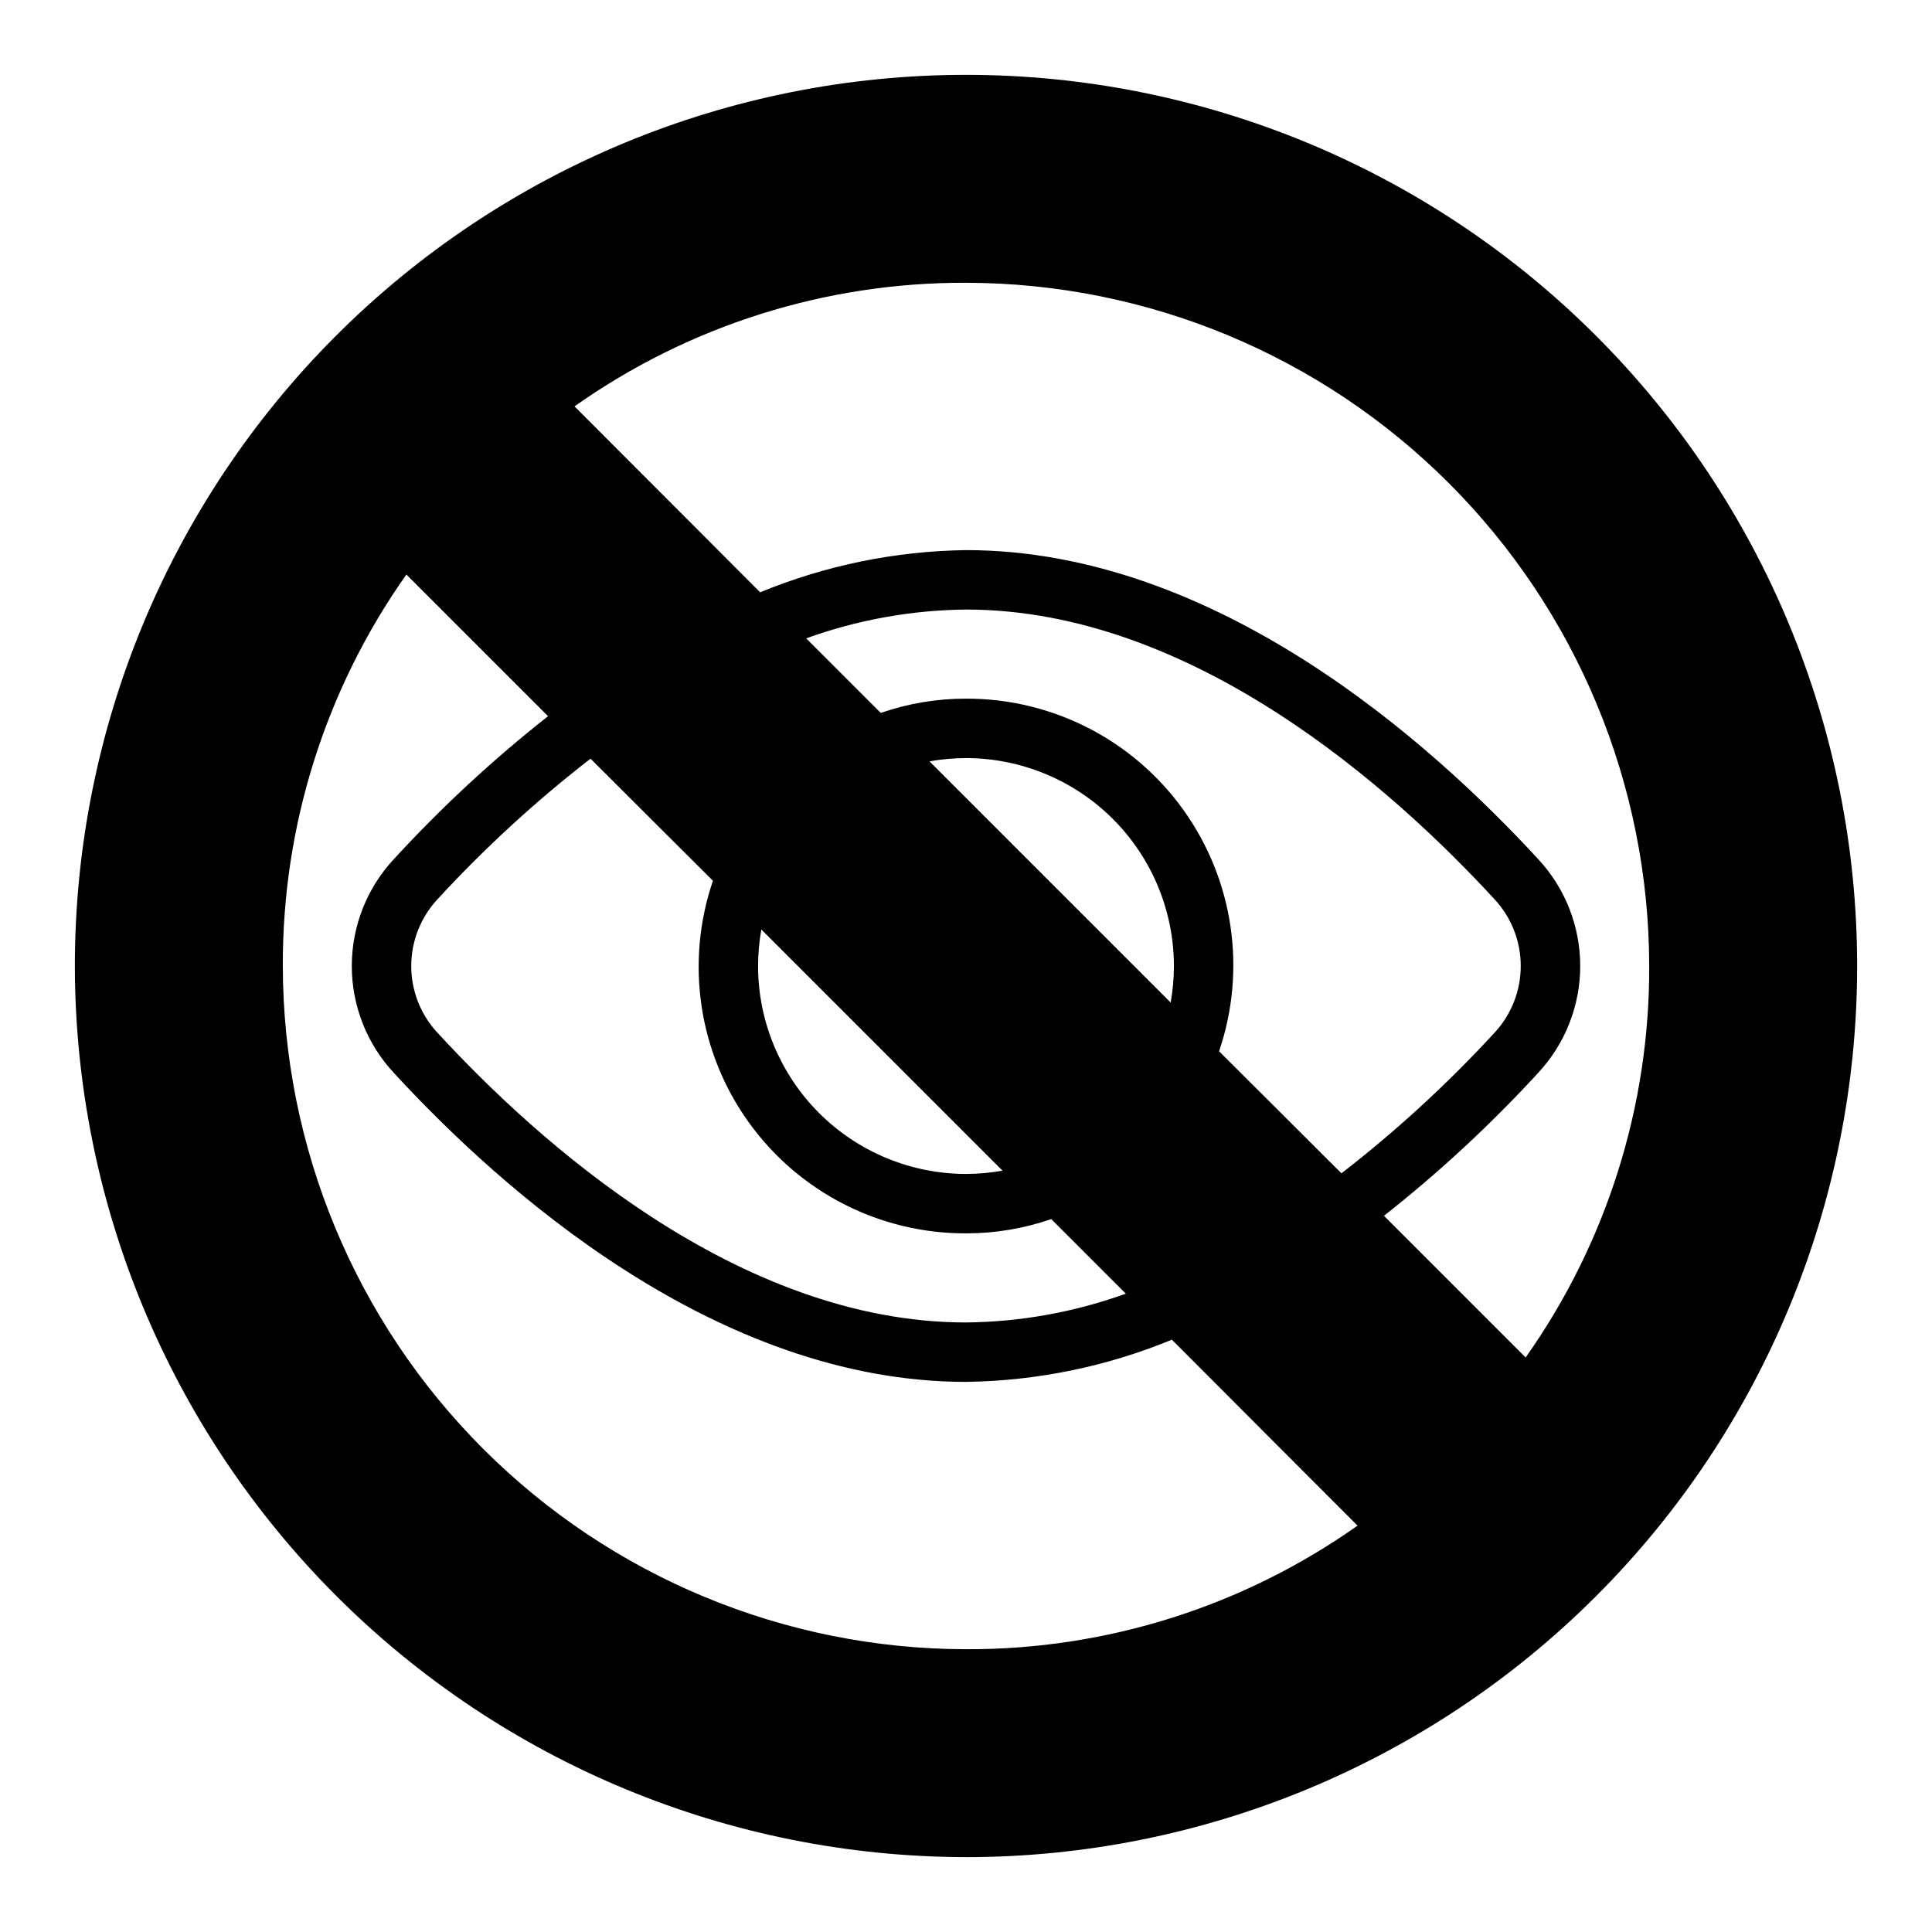
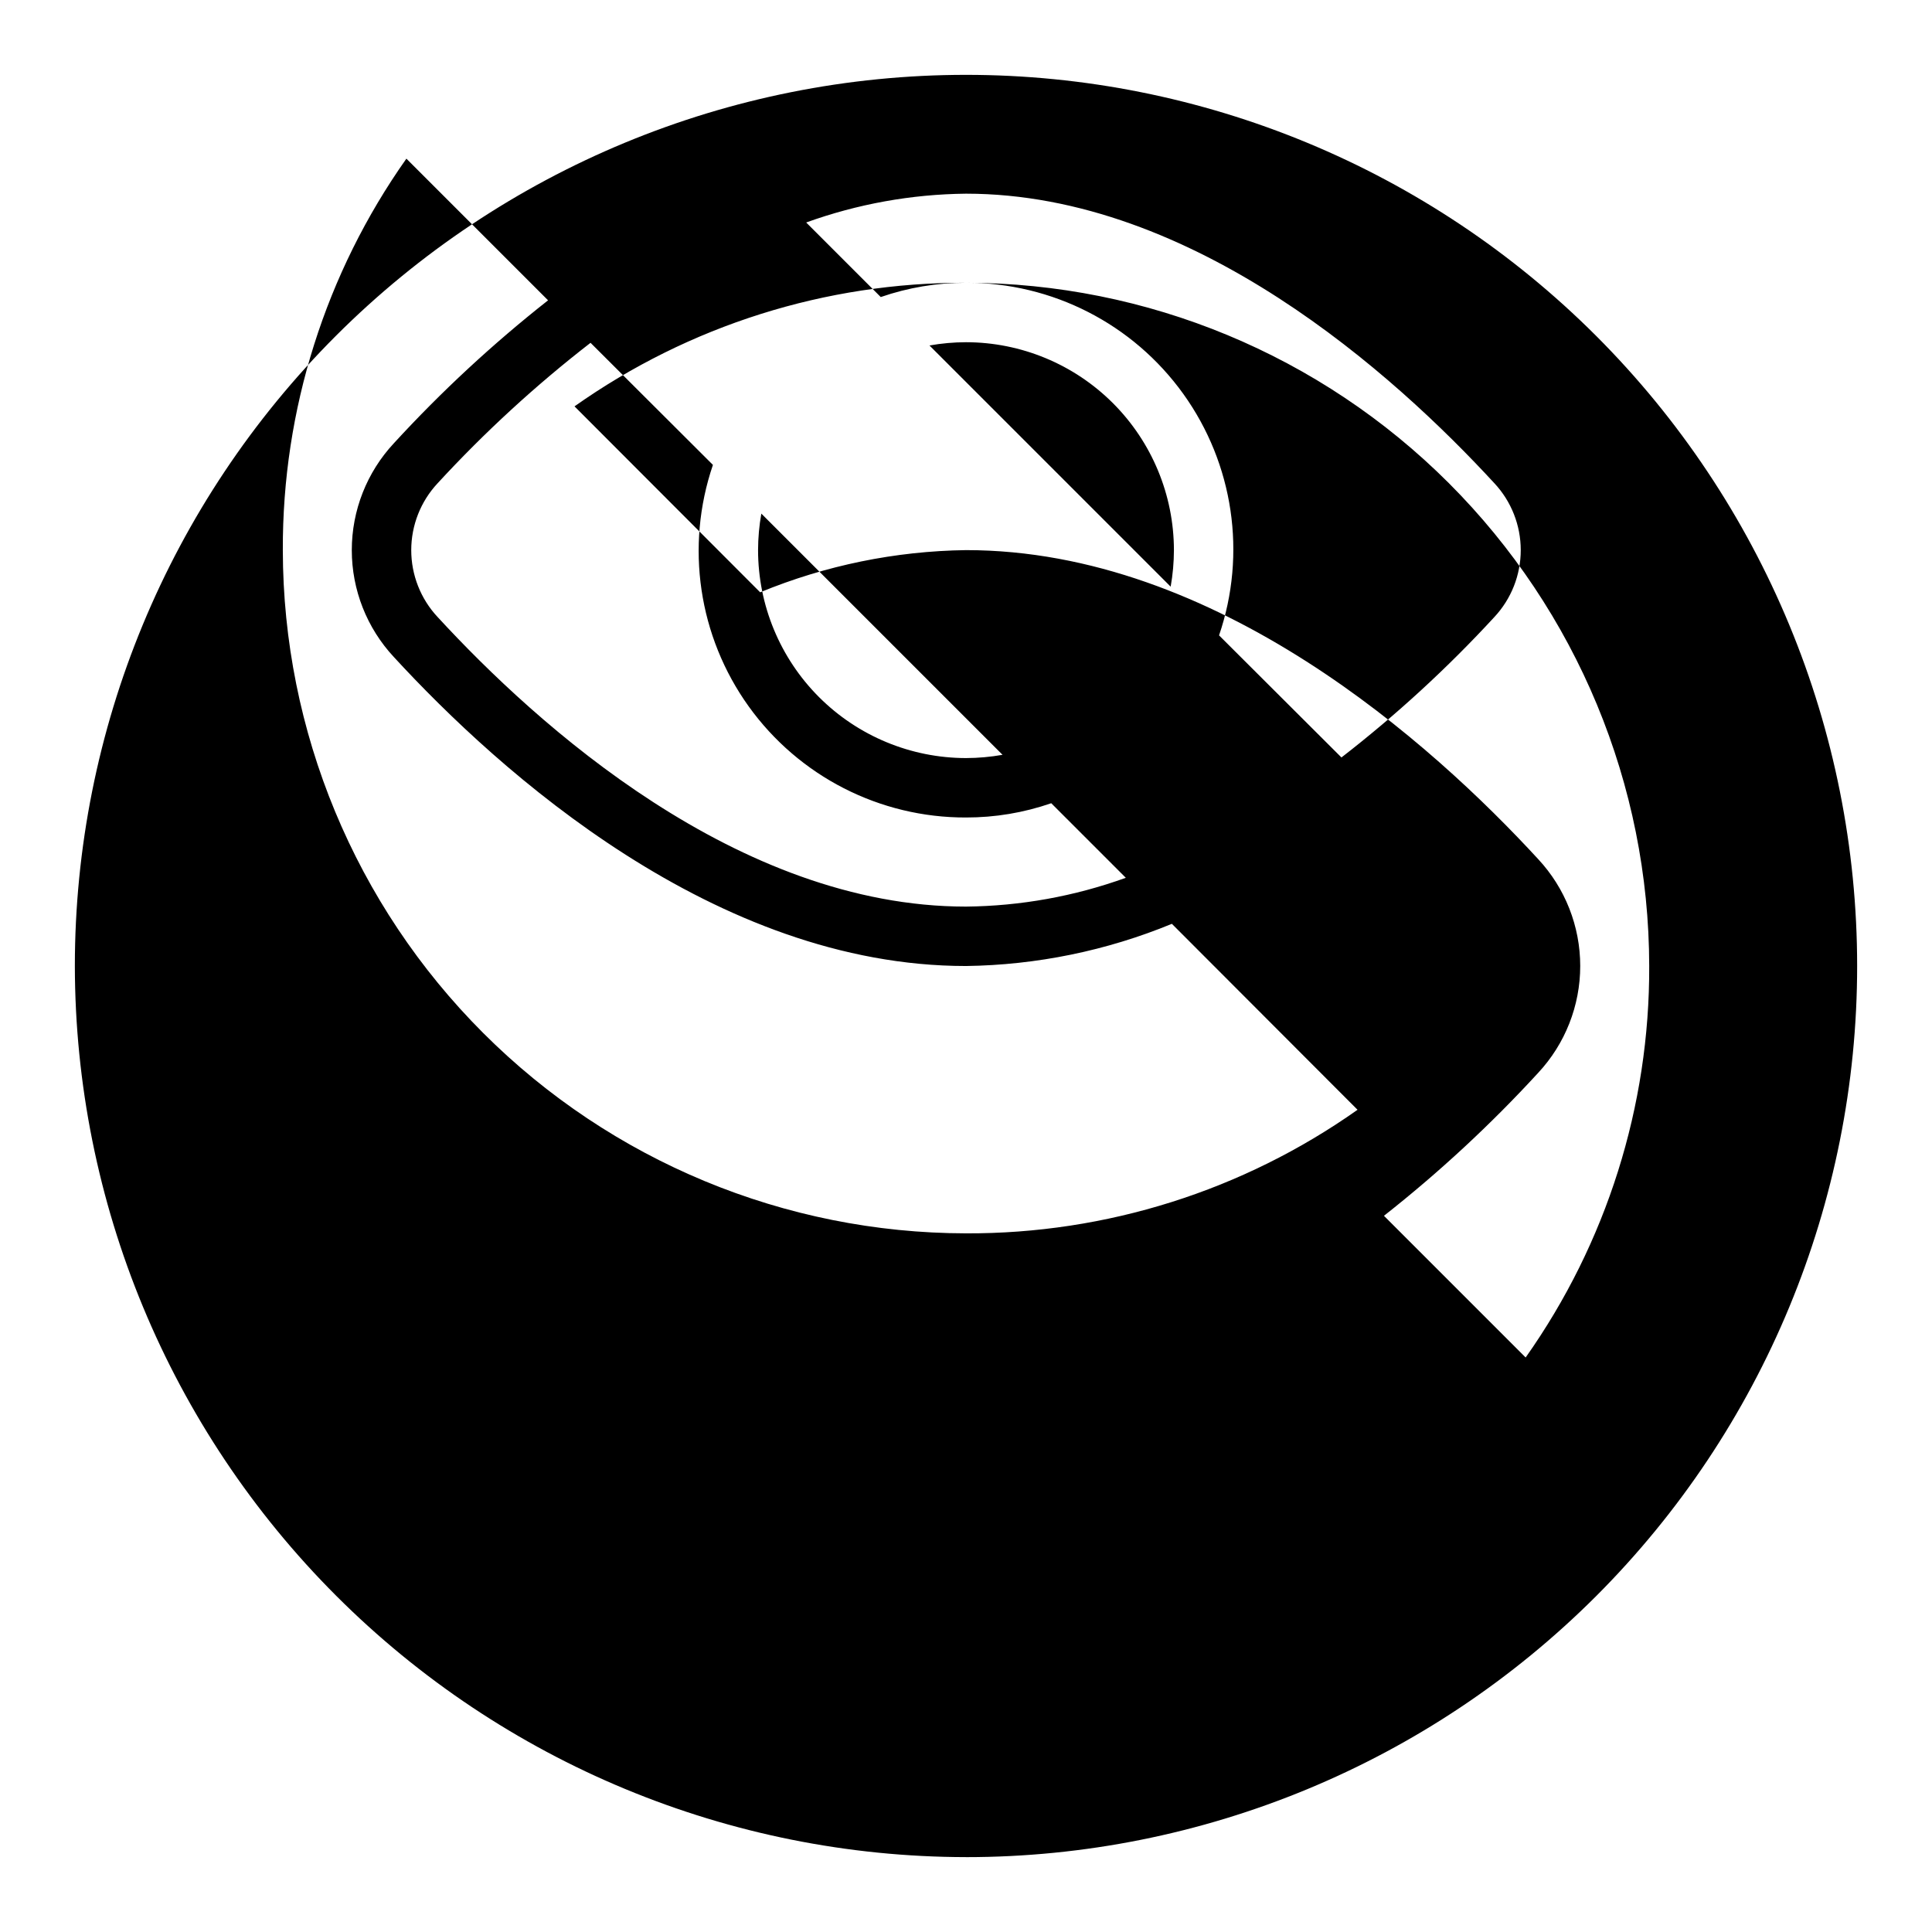
<svg xmlns="http://www.w3.org/2000/svg" fill="#000000" width="800px" height="800px" version="1.1" viewBox="144 144 512 512">
-   <path d="m400 636.16c62.633 0 122.7-24.883 166.99-69.172 44.289-44.289 69.172-104.36 69.172-166.99 0-62.637-24.883-122.7-69.172-166.99-44.289-44.289-104.36-69.172-166.99-69.172-62.637 0-122.7 24.883-166.99 69.172-44.289 44.289-69.172 104.36-69.172 166.99 0.078 62.609 24.984 122.63 69.258 166.9 44.27 44.273 104.29 69.18 166.91 69.258zm0-417.22c48 0.062 94.016 19.156 127.96 53.098 33.941 33.941 53.039 79.957 53.098 127.96 0.141 37.148-11.309 73.414-32.746 103.75l-37.551-37.551v0.004c14.617-11.504 28.277-24.164 40.855-37.867 7.172-7.691 11.16-17.82 11.16-28.336 0-10.52-3.988-20.648-11.16-28.34-28.102-30.543-85.176-81.871-151.61-81.871-18.727 0.254-37.238 4.047-54.555 11.18l-49.199-49.277c30.336-21.441 66.605-32.887 103.75-32.75zm0 110.21c-7.691-0.012-15.328 1.266-22.594 3.781l-19.758-19.758c13.586-4.91 27.902-7.488 42.352-7.637 60.457 0 113.67 48.098 140.04 76.754v-0.004c4.481 4.809 6.973 11.141 6.973 17.715s-2.492 12.902-6.973 17.711c-12.449 13.523-26.012 25.977-40.543 37.234l-32.434-32.355c7.371-21.605 3.84-45.441-9.473-63.988-13.312-18.547-34.766-29.52-57.594-29.453zm0 141.7v0.004c7.688 0.012 15.324-1.266 22.59-3.781l19.762 19.762c-13.59 4.906-27.906 7.488-42.352 7.633-60.457 0-113.67-48.098-140.04-76.754v0.004c-4.484-4.809-6.977-11.137-6.977-17.711s2.492-12.906 6.977-17.715c12.449-13.523 26.008-25.977 40.539-37.234l32.434 32.355c-7.367 21.609-3.84 45.445 9.473 63.992 13.312 18.543 34.766 29.516 57.598 29.449zm-55.105-70.848v0.004c0.008-3.246 0.297-6.488 0.867-9.684l63.922 63.922h-0.004c-3.195 0.566-6.434 0.855-9.68 0.863-14.609-0.016-28.617-5.828-38.949-16.156-10.328-10.332-16.141-24.336-16.156-38.945zm45.422-54.238v0.004c3.195-0.57 6.438-0.859 9.684-0.867 14.609 0.016 28.613 5.828 38.945 16.156 10.328 10.332 16.141 24.34 16.156 38.949-0.008 3.246-0.297 6.484-0.863 9.68zm-138.62-49.512 37.551 37.551-0.004-0.004c-14.613 11.504-28.277 24.164-40.855 37.867-7.172 7.691-11.16 17.82-11.16 28.34 0 10.516 3.988 20.645 11.16 28.336 28.105 30.547 85.176 81.871 151.62 81.871 18.727-0.254 37.234-4.047 54.551-11.18l49.199 49.277v0.004c-30.336 21.438-66.602 32.887-103.75 32.746-48.004-0.059-94.02-19.156-127.96-53.098-33.941-33.941-53.035-79.957-53.098-127.96-0.137-37.148 11.309-73.418 32.75-103.75z" />
+   <path d="m400 636.16c62.633 0 122.7-24.883 166.99-69.172 44.289-44.289 69.172-104.36 69.172-166.99 0-62.637-24.883-122.7-69.172-166.99-44.289-44.289-104.36-69.172-166.99-69.172-62.637 0-122.7 24.883-166.99 69.172-44.289 44.289-69.172 104.36-69.172 166.99 0.078 62.609 24.984 122.63 69.258 166.9 44.27 44.273 104.29 69.18 166.91 69.258zm0-417.22c48 0.062 94.016 19.156 127.96 53.098 33.941 33.941 53.039 79.957 53.098 127.96 0.141 37.148-11.309 73.414-32.746 103.75l-37.551-37.551v0.004c14.617-11.504 28.277-24.164 40.855-37.867 7.172-7.691 11.16-17.82 11.16-28.336 0-10.52-3.988-20.648-11.16-28.34-28.102-30.543-85.176-81.871-151.61-81.871-18.727 0.254-37.238 4.047-54.555 11.18l-49.199-49.277c30.336-21.441 66.605-32.887 103.75-32.75zc-7.691-0.012-15.328 1.266-22.594 3.781l-19.758-19.758c13.586-4.91 27.902-7.488 42.352-7.637 60.457 0 113.67 48.098 140.04 76.754v-0.004c4.481 4.809 6.973 11.141 6.973 17.715s-2.492 12.902-6.973 17.711c-12.449 13.523-26.012 25.977-40.543 37.234l-32.434-32.355c7.371-21.605 3.84-45.441-9.473-63.988-13.312-18.547-34.766-29.52-57.594-29.453zm0 141.7v0.004c7.688 0.012 15.324-1.266 22.59-3.781l19.762 19.762c-13.59 4.906-27.906 7.488-42.352 7.633-60.457 0-113.67-48.098-140.04-76.754v0.004c-4.484-4.809-6.977-11.137-6.977-17.711s2.492-12.906 6.977-17.715c12.449-13.523 26.008-25.977 40.539-37.234l32.434 32.355c-7.367 21.609-3.84 45.445 9.473 63.992 13.312 18.543 34.766 29.516 57.598 29.449zm-55.105-70.848v0.004c0.008-3.246 0.297-6.488 0.867-9.684l63.922 63.922h-0.004c-3.195 0.566-6.434 0.855-9.68 0.863-14.609-0.016-28.617-5.828-38.949-16.156-10.328-10.332-16.141-24.336-16.156-38.945zm45.422-54.238v0.004c3.195-0.57 6.438-0.859 9.684-0.867 14.609 0.016 28.613 5.828 38.945 16.156 10.328 10.332 16.141 24.34 16.156 38.949-0.008 3.246-0.297 6.484-0.863 9.68zm-138.62-49.512 37.551 37.551-0.004-0.004c-14.613 11.504-28.277 24.164-40.855 37.867-7.172 7.691-11.16 17.82-11.16 28.34 0 10.516 3.988 20.645 11.16 28.336 28.105 30.547 85.176 81.871 151.62 81.871 18.727-0.254 37.234-4.047 54.551-11.18l49.199 49.277v0.004c-30.336 21.438-66.602 32.887-103.75 32.746-48.004-0.059-94.02-19.156-127.96-53.098-33.941-33.941-53.035-79.957-53.098-127.96-0.137-37.148 11.309-73.418 32.75-103.75z" />
</svg>